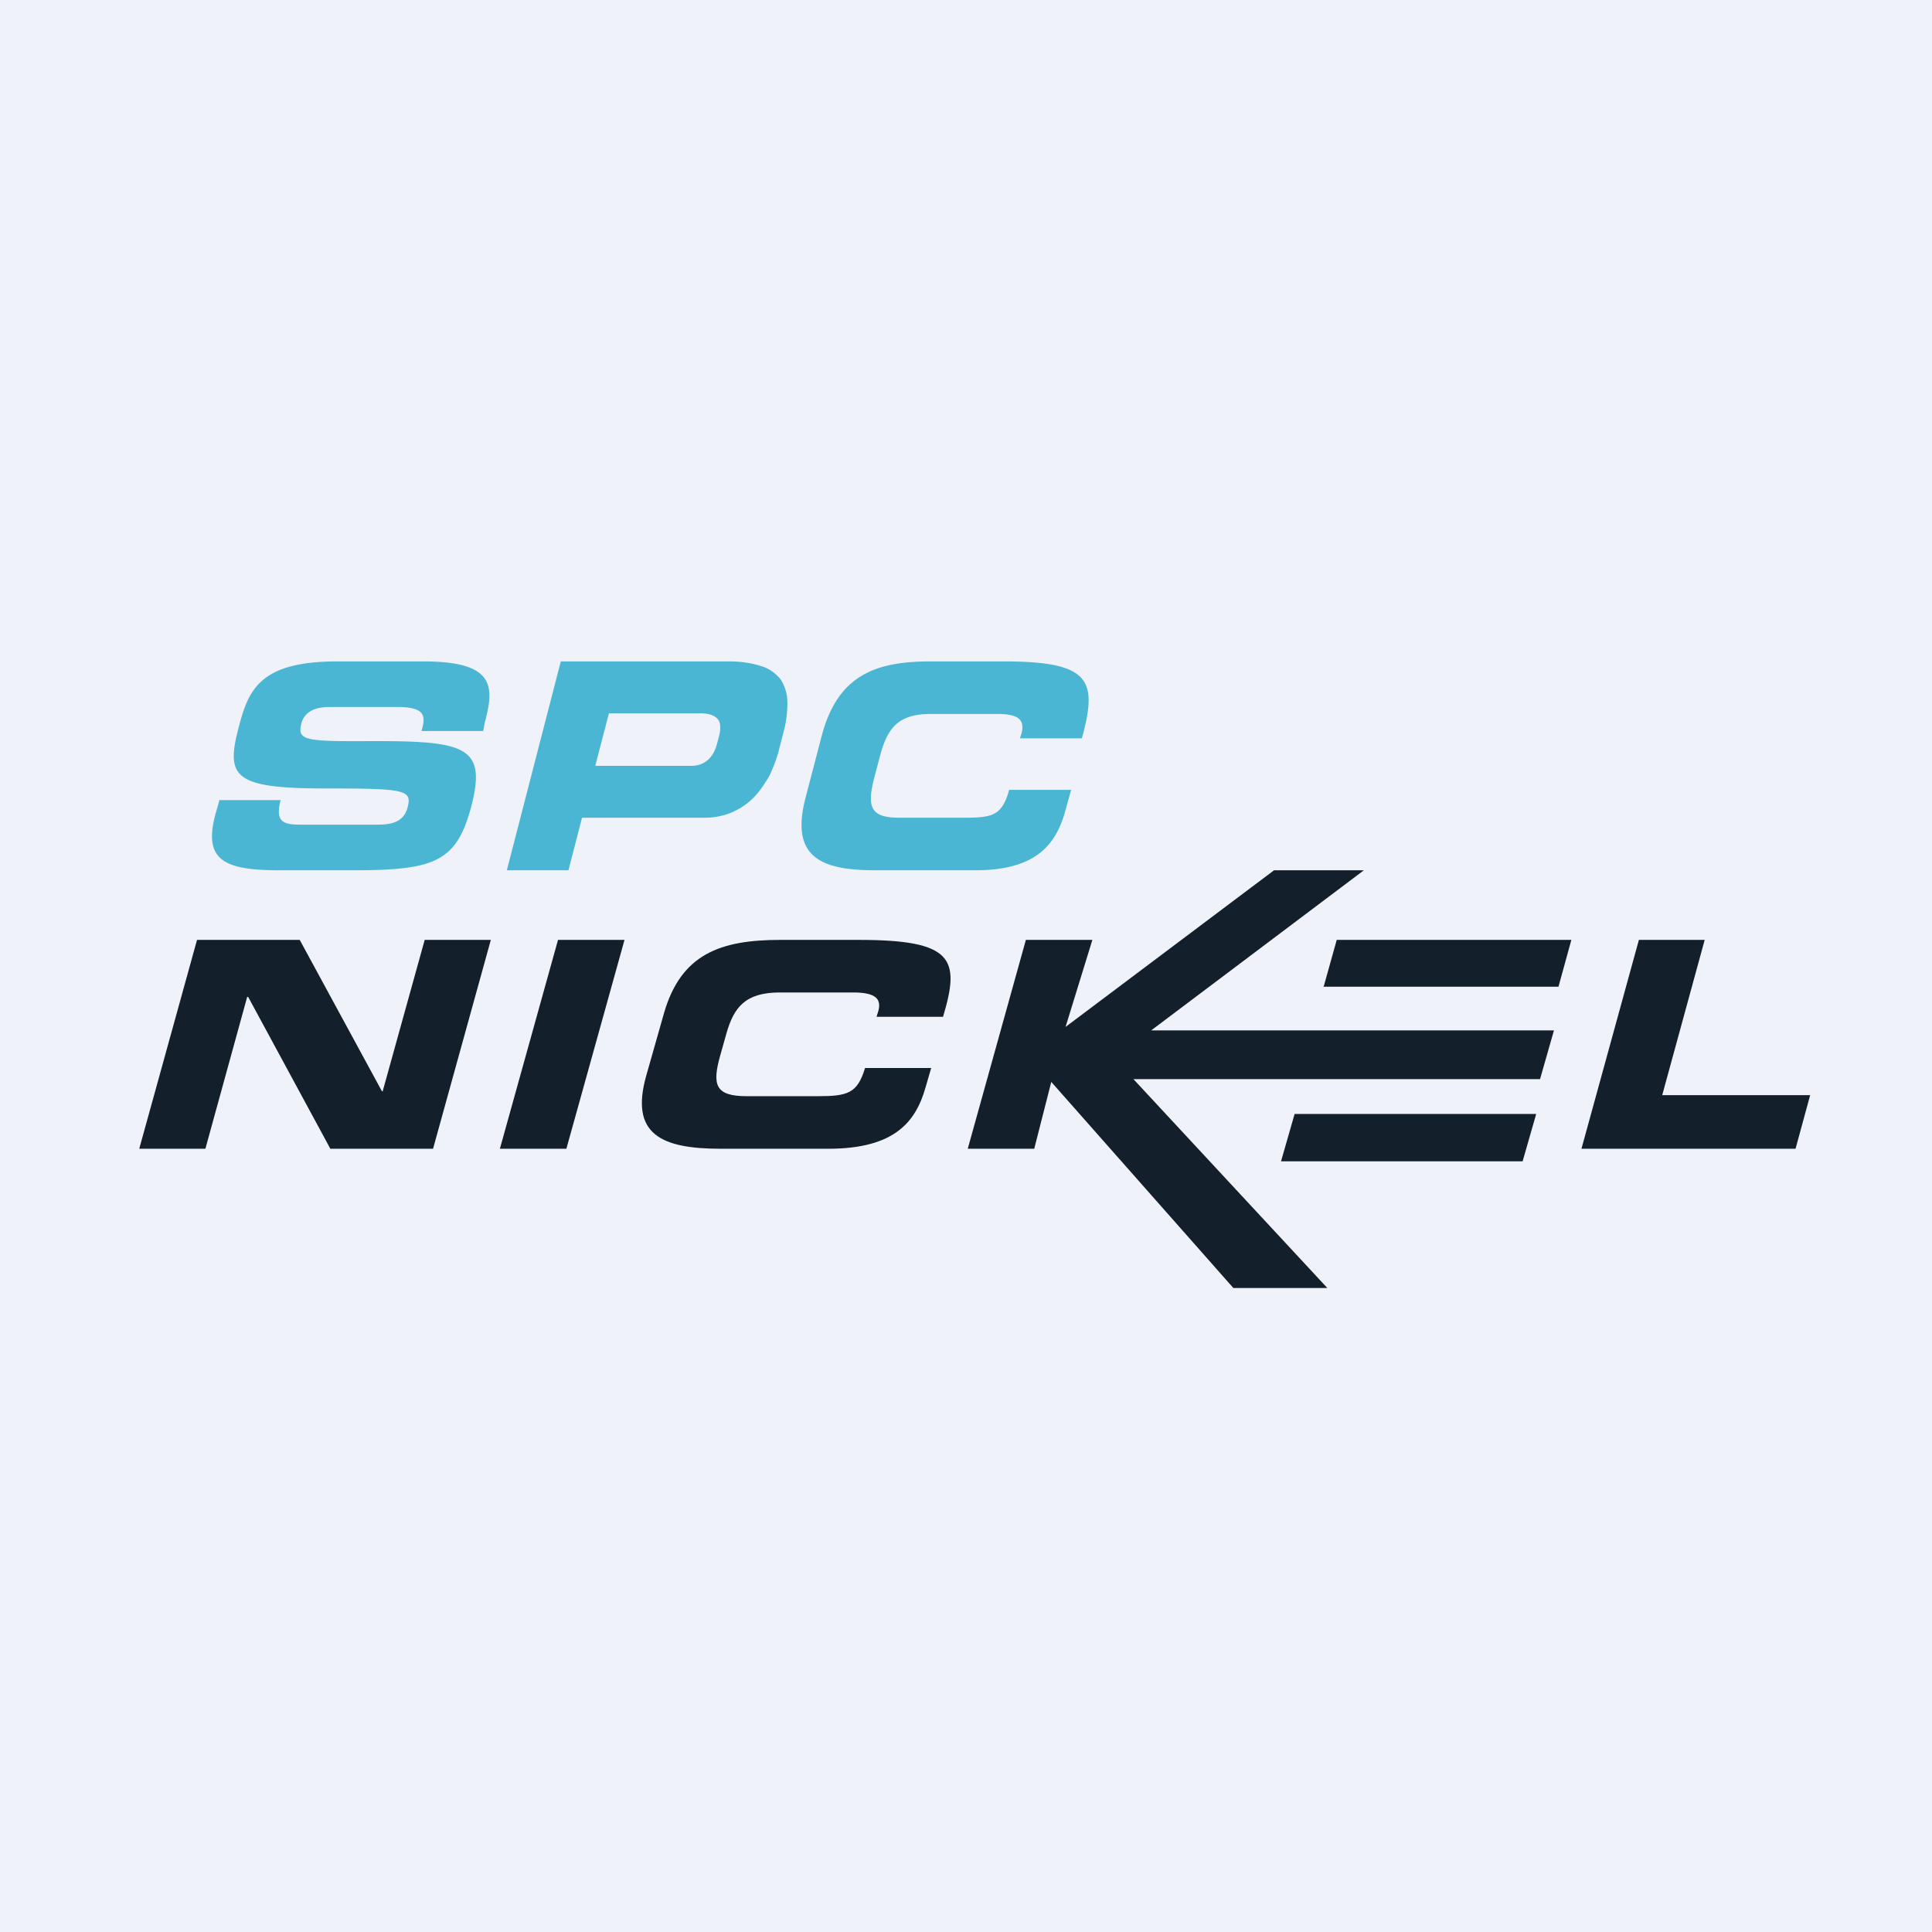
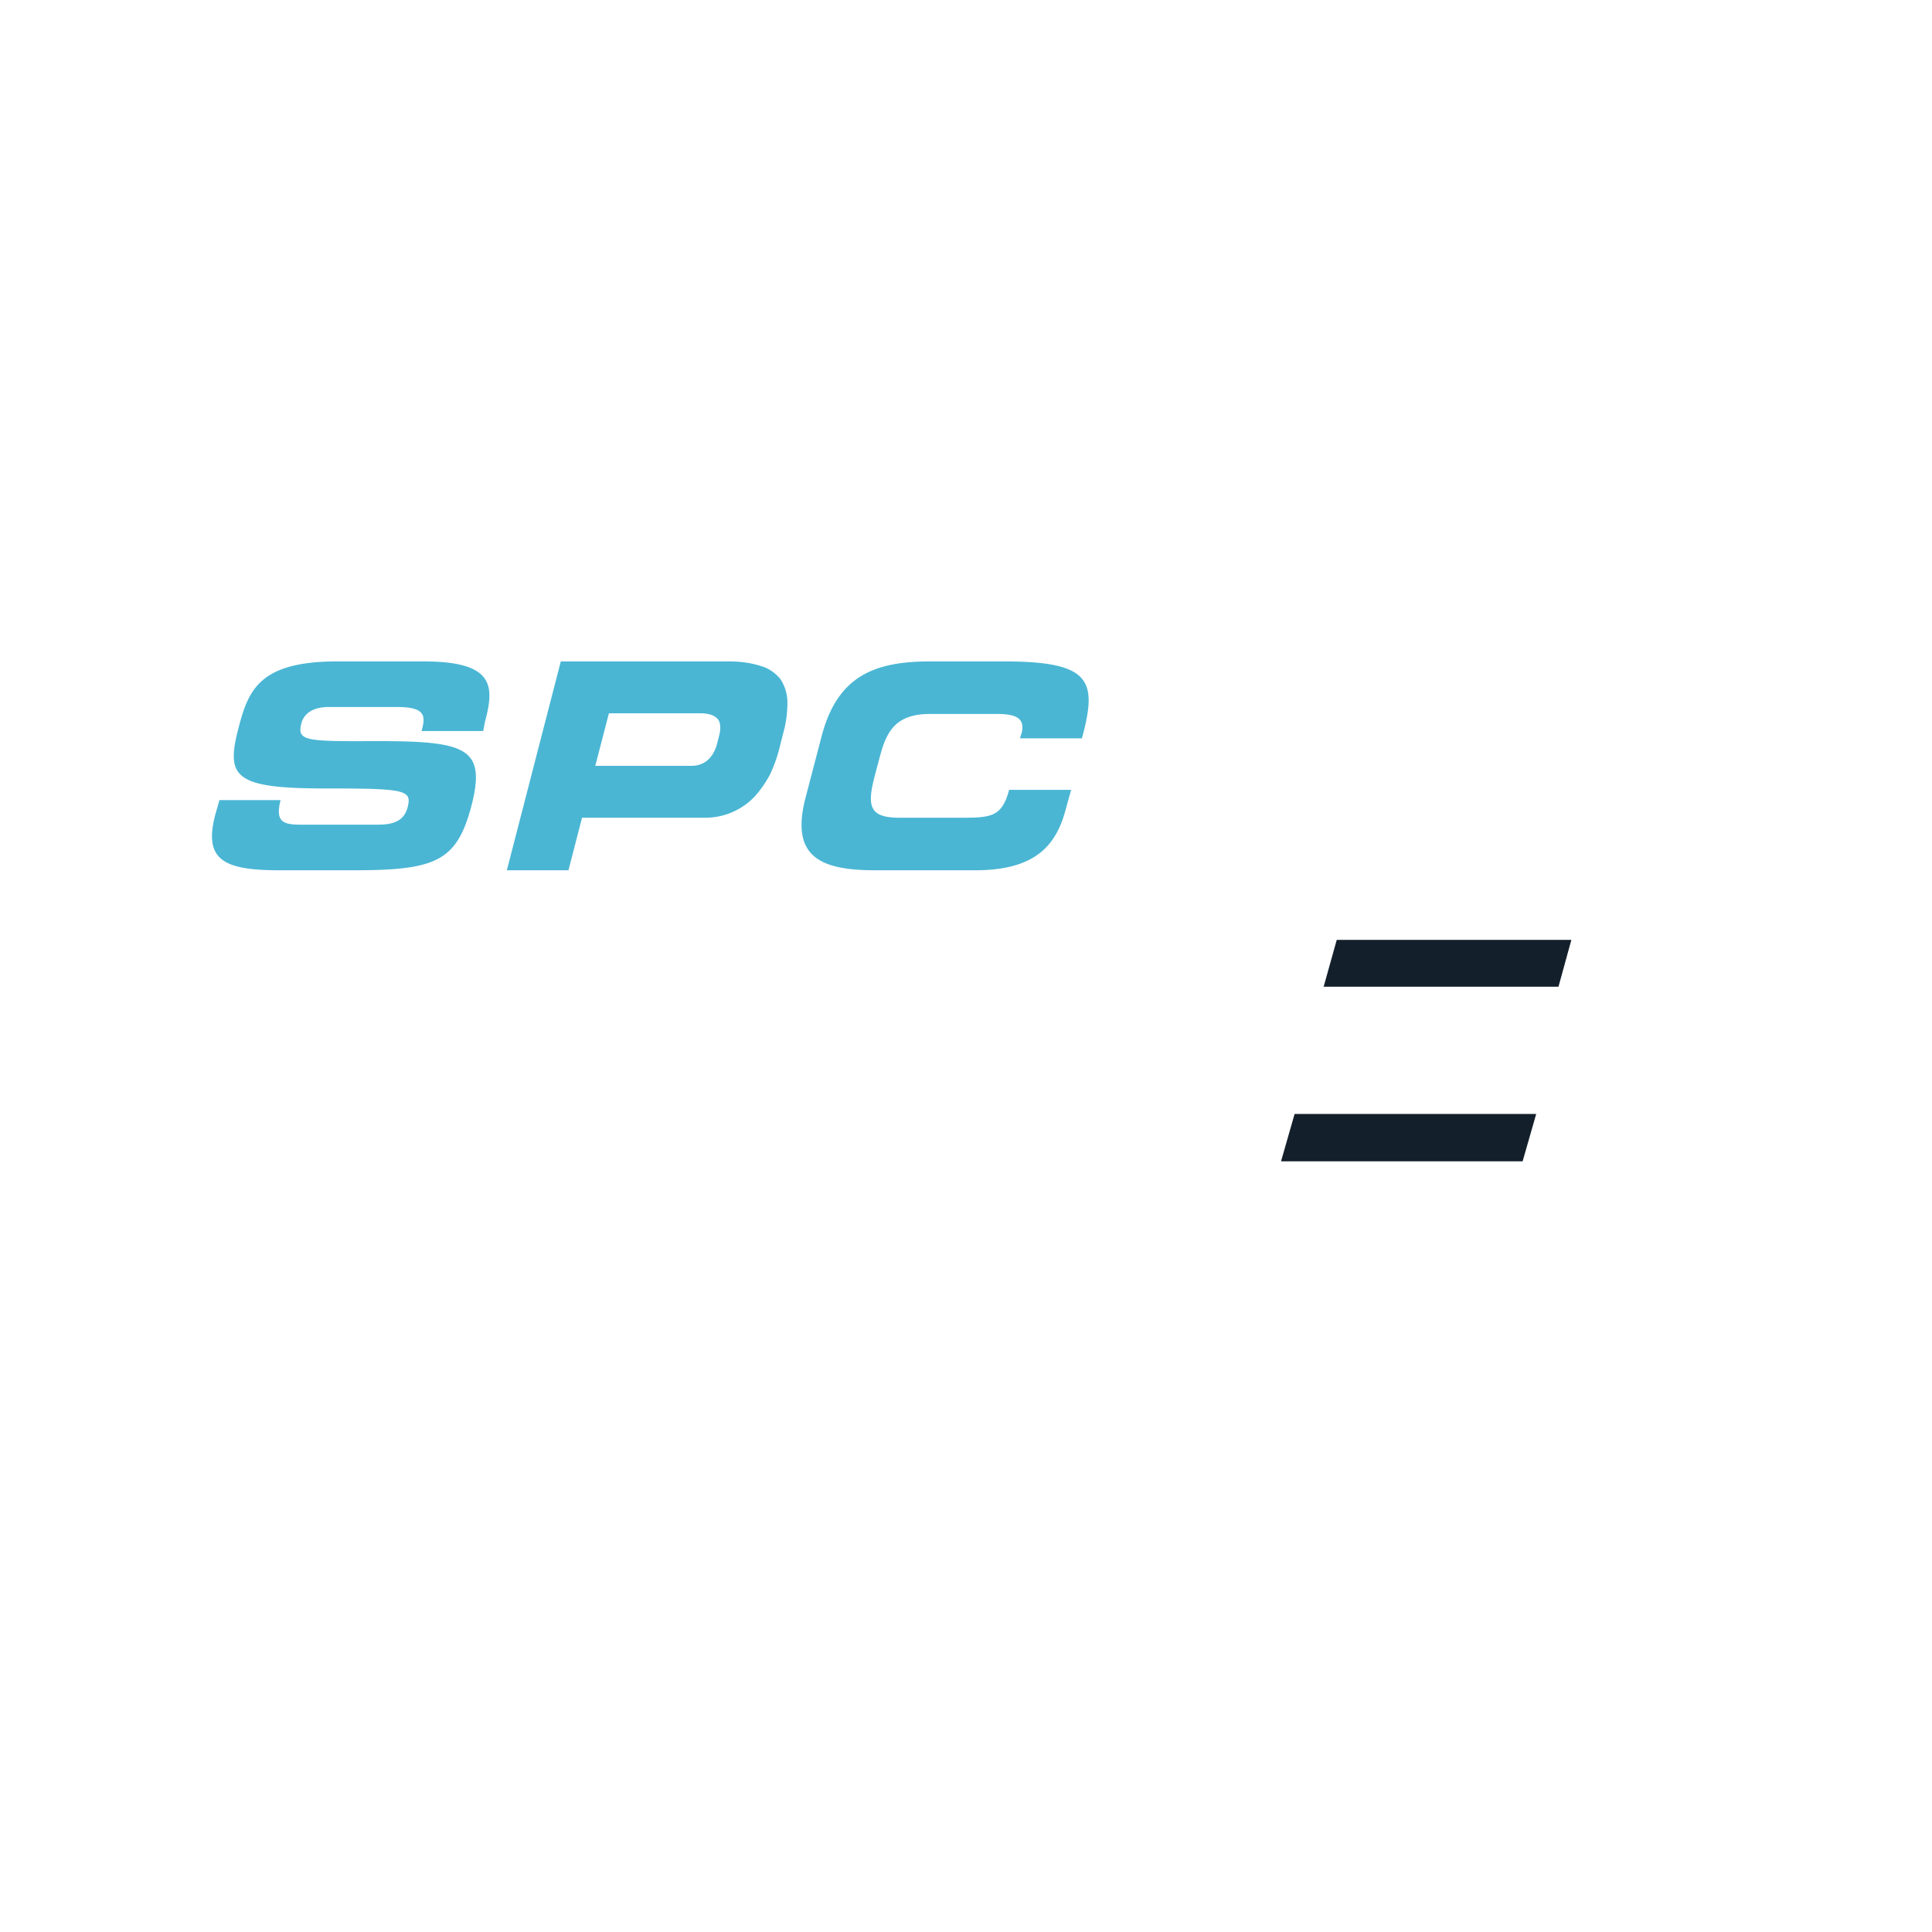
<svg xmlns="http://www.w3.org/2000/svg" viewBox="0 0 55.5 55.5">
-   <path d="M 0,0 H 55.5 V 55.5 H 0 Z" fill="rgb(239, 242, 248)" />
+   <path d="M 0,0 H 55.5 H 0 Z" fill="rgb(239, 242, 248)" />
  <path d="M 6.29,22.985 H 8.06 C 7.9,23.62 8.14,23.69 8.65,23.69 H 10.82 C 11.19,23.69 11.59,23.65 11.71,23.19 C 11.84,22.69 11.64,22.65 9.36,22.65 C 6.7,22.65 6.48,22.32 6.86,20.88 C 7.14,19.82 7.46,19 9.69,19 H 12.16 C 14.2,19 14.21,19.7 13.93,20.74 L 13.88,21 H 12.11 C 12.23,20.57 12.23,20.31 11.41,20.31 H 9.45 C 9.05,20.31 8.75,20.45 8.66,20.77 C 8.53,21.27 8.74,21.3 10.64,21.29 C 13.39,21.28 13.98,21.45 13.54,23.16 C 13.12,24.74 12.52,25 10.17,25 H 8.02 C 6.42,25 5.85,24.7 6.18,23.42 L 6.3,23 Z M 16.33,25 H 14.56 L 16.11,19 H 20.94 C 21.26,19 21.58,19.04 21.88,19.14 C 22.09,19.2 22.28,19.34 22.42,19.51 C 22.55,19.71 22.62,19.94 22.62,20.18 C 22.62,20.48 22.58,20.78 22.5,21.06 L 22.37,21.57 C 22.31,21.8 22.22,22.03 22.12,22.25 C 22,22.47 21.86,22.68 21.69,22.87 A 1.95,1.95 0 0,1 20.24,23.49 H 16.72 L 16.33,25 Z M 17.49,20.5 L 17.1,22 H 19.86 C 20.36,22 20.54,21.6 20.6,21.36 L 20.66,21.13 C 20.71,20.93 20.7,20.77 20.63,20.67 C 20.53,20.55 20.37,20.49 20.1,20.49 H 17.5 Z M 23.61,21.12 C 24.07,19.41 25.13,19 26.73,19 H 28.83 C 31.35,19 31.53,19.55 31.08,21.21 H 29.3 L 29.35,21.05 C 29.45,20.63 29.18,20.51 28.65,20.51 H 26.72 C 25.78,20.51 25.49,20.95 25.29,21.68 L 25.12,22.32 C 24.9,23.17 24.99,23.49 25.83,23.49 H 27.73 C 28.53,23.49 28.79,23.41 28.99,22.69 H 30.77 L 30.62,23.23 C 30.36,24.23 29.8,25 28.02,25 H 25.14 C 23.54,25 22.69,24.6 23.15,22.88 L 23.61,21.12 Z" fill="rgb(74, 182, 212)" />
-   <path d="M 10.98,31.345 H 10.97 L 8.61,27 H 5.66 L 4,33 H 5.9 L 7.1,28.64 H 7.13 L 9.49,33 H 12.44 L 14.1,27 H 12.2 L 10.99,31.36 Z M 14.36,33 H 16.27 L 17.94,27 H 16.03 L 14.36,33 Z M 24.67,27 H 22.42 C 20.7,27 19.56,27.4 19.07,29.12 L 18.57,30.88 C 18.08,32.59 19,33 20.71,33 H 23.79 C 25.71,33 26.31,32.22 26.59,31.23 L 26.75,30.68 H 24.85 C 24.63,31.41 24.35,31.49 23.49,31.49 H 21.45 C 20.55,31.49 20.45,31.17 20.69,30.32 L 20.87,29.68 C 21.08,28.95 21.4,28.51 22.4,28.51 H 24.49 C 25.05,28.51 25.35,28.63 25.23,29.05 L 25.18,29.21 H 27.09 C 27.59,27.55 27.39,27 24.67,27 Z M 39.2,25 H 36.6 L 30.61,29.5 L 31.38,27 H 29.47 L 27.8,33 H 29.71 L 30.2,31.08 L 35.43,37 H 38.13 L 32.56,31 H 44.24 L 44.64,29.6 H 33.07 L 39.18,25 Z M 47.75,31.46 L 48.97,27 H 47.08 L 45.43,33 H 51.58 L 52,31.46 H 47.75 Z" fill="rgb(19, 31, 42)" />
  <path d="M 38.01,28.345 H 44.77 L 45.14,27 H 38.4 L 38.02,28.36 Z M 43.73,33.36 H 36.8 L 37.19,32 H 44.13 L 43.74,33.36 Z" fill="rgb(19, 31, 42)" />
</svg>